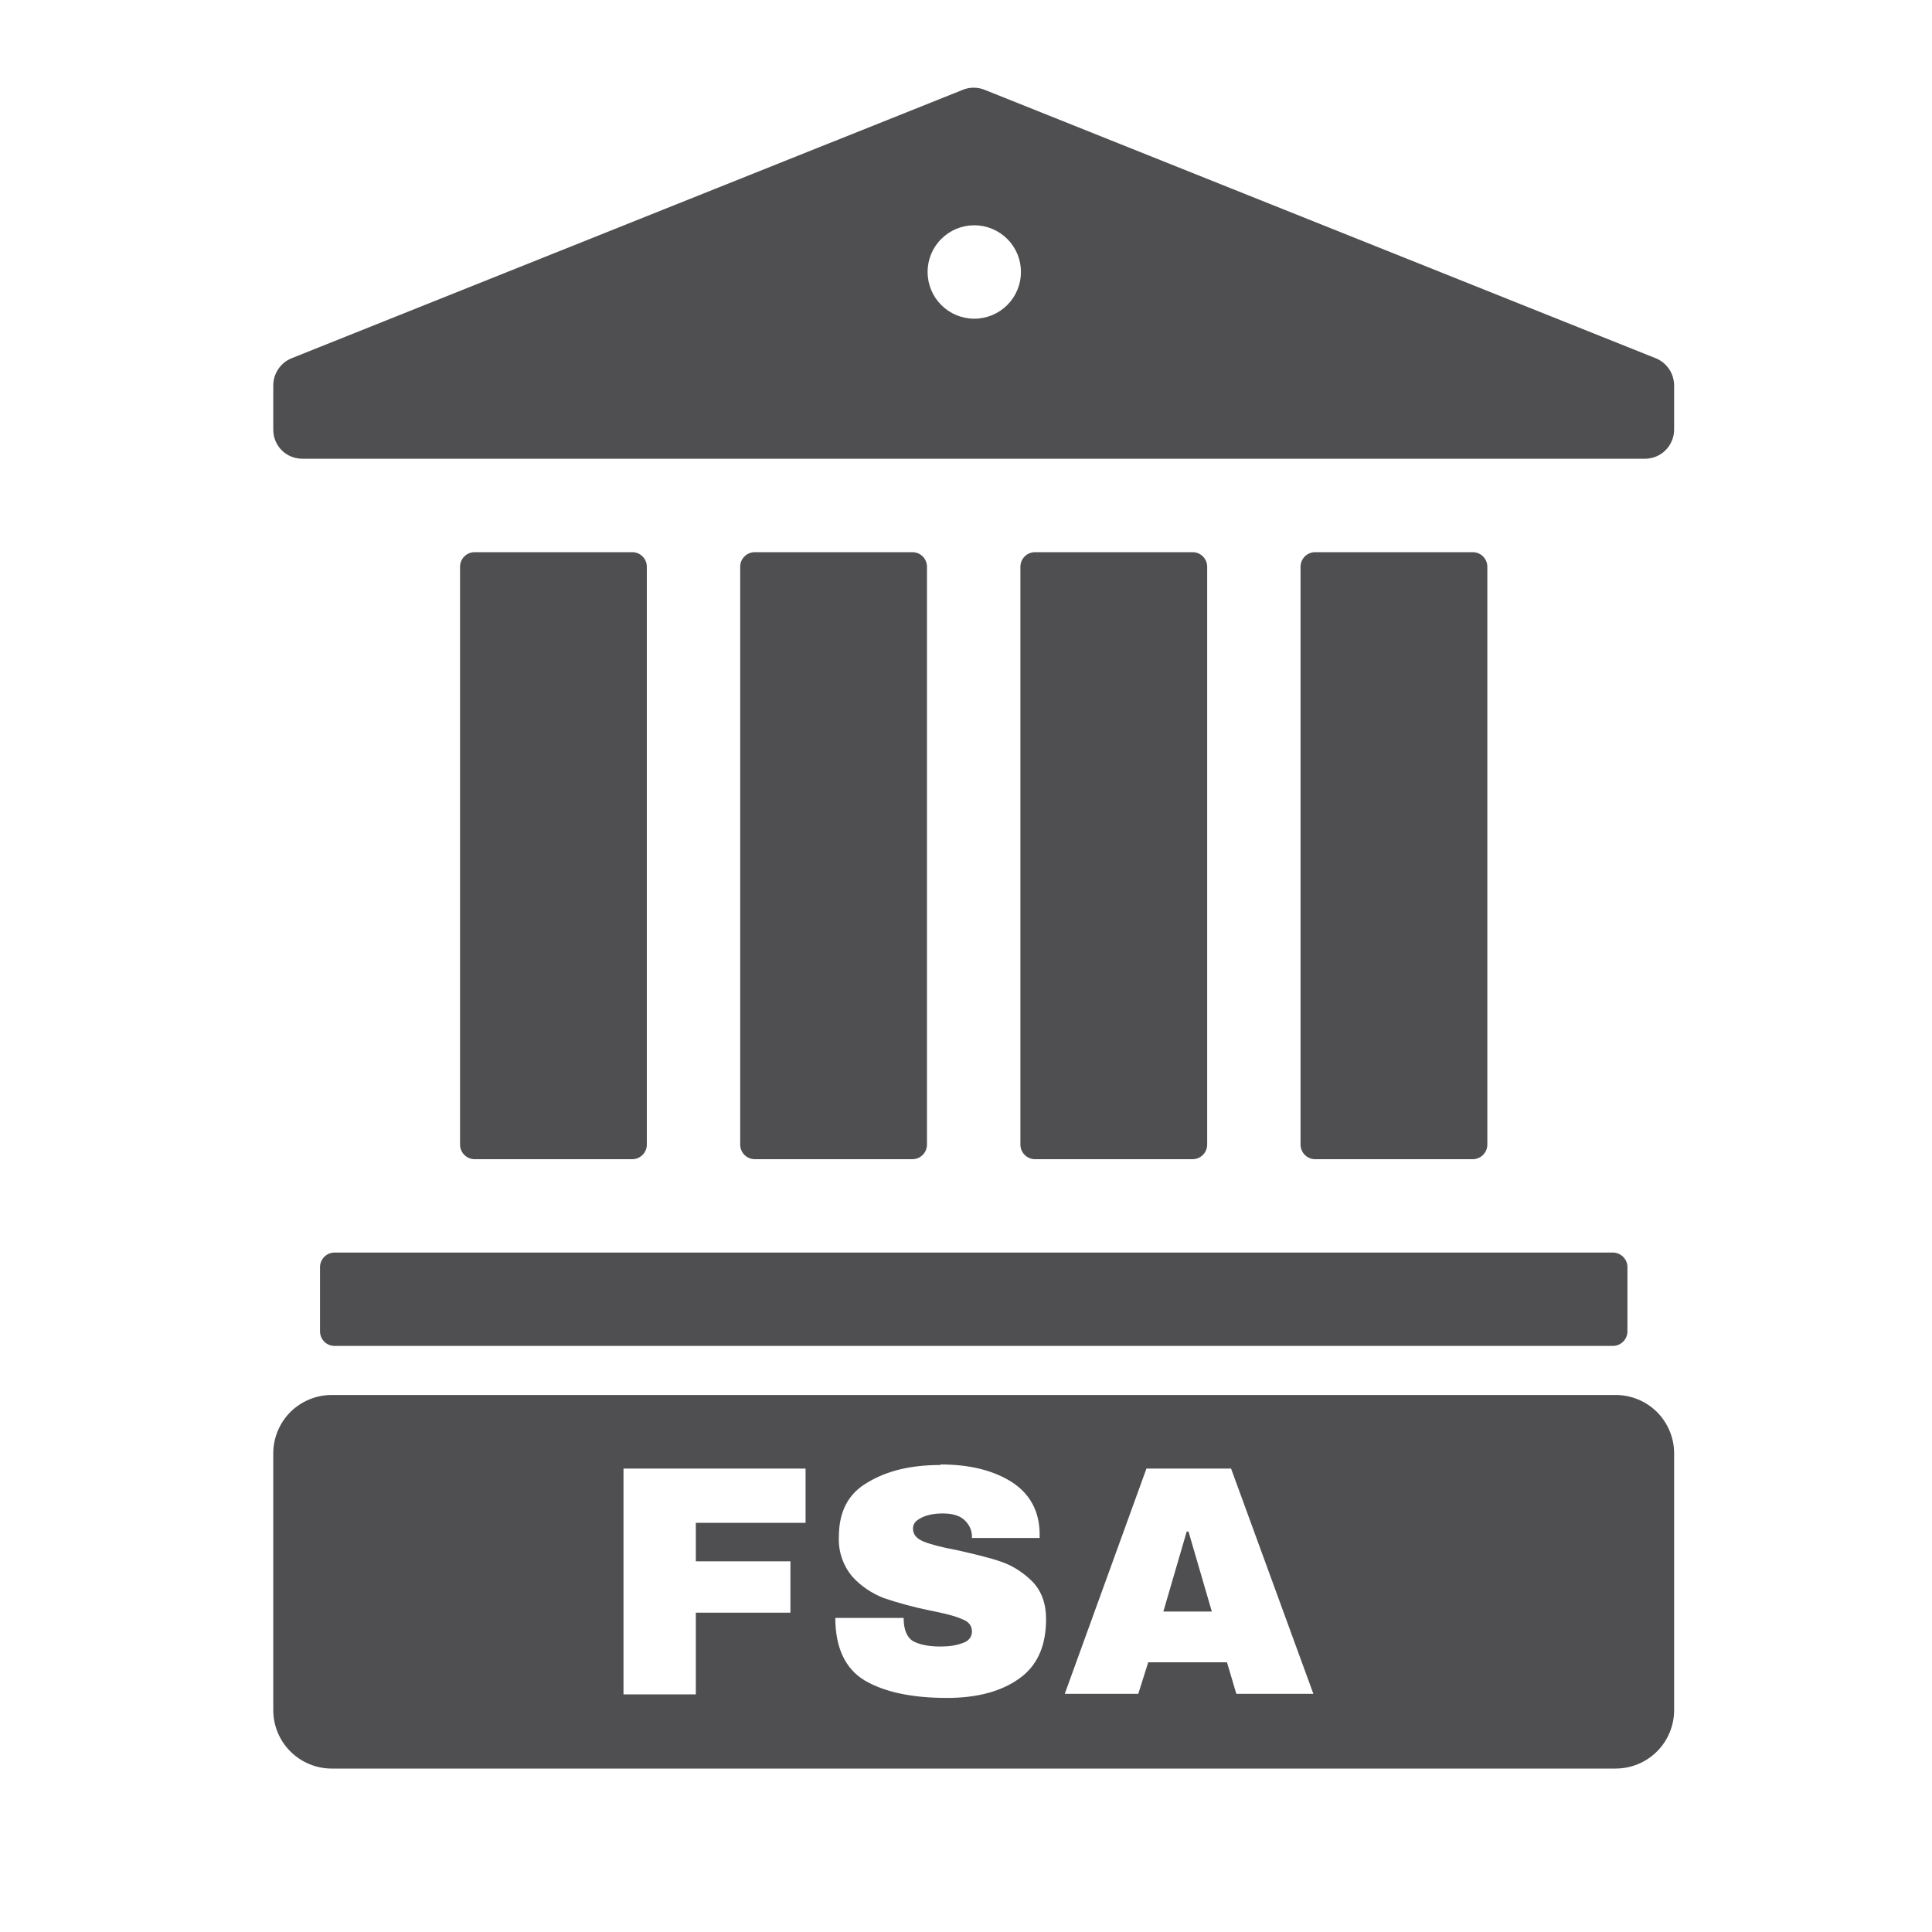
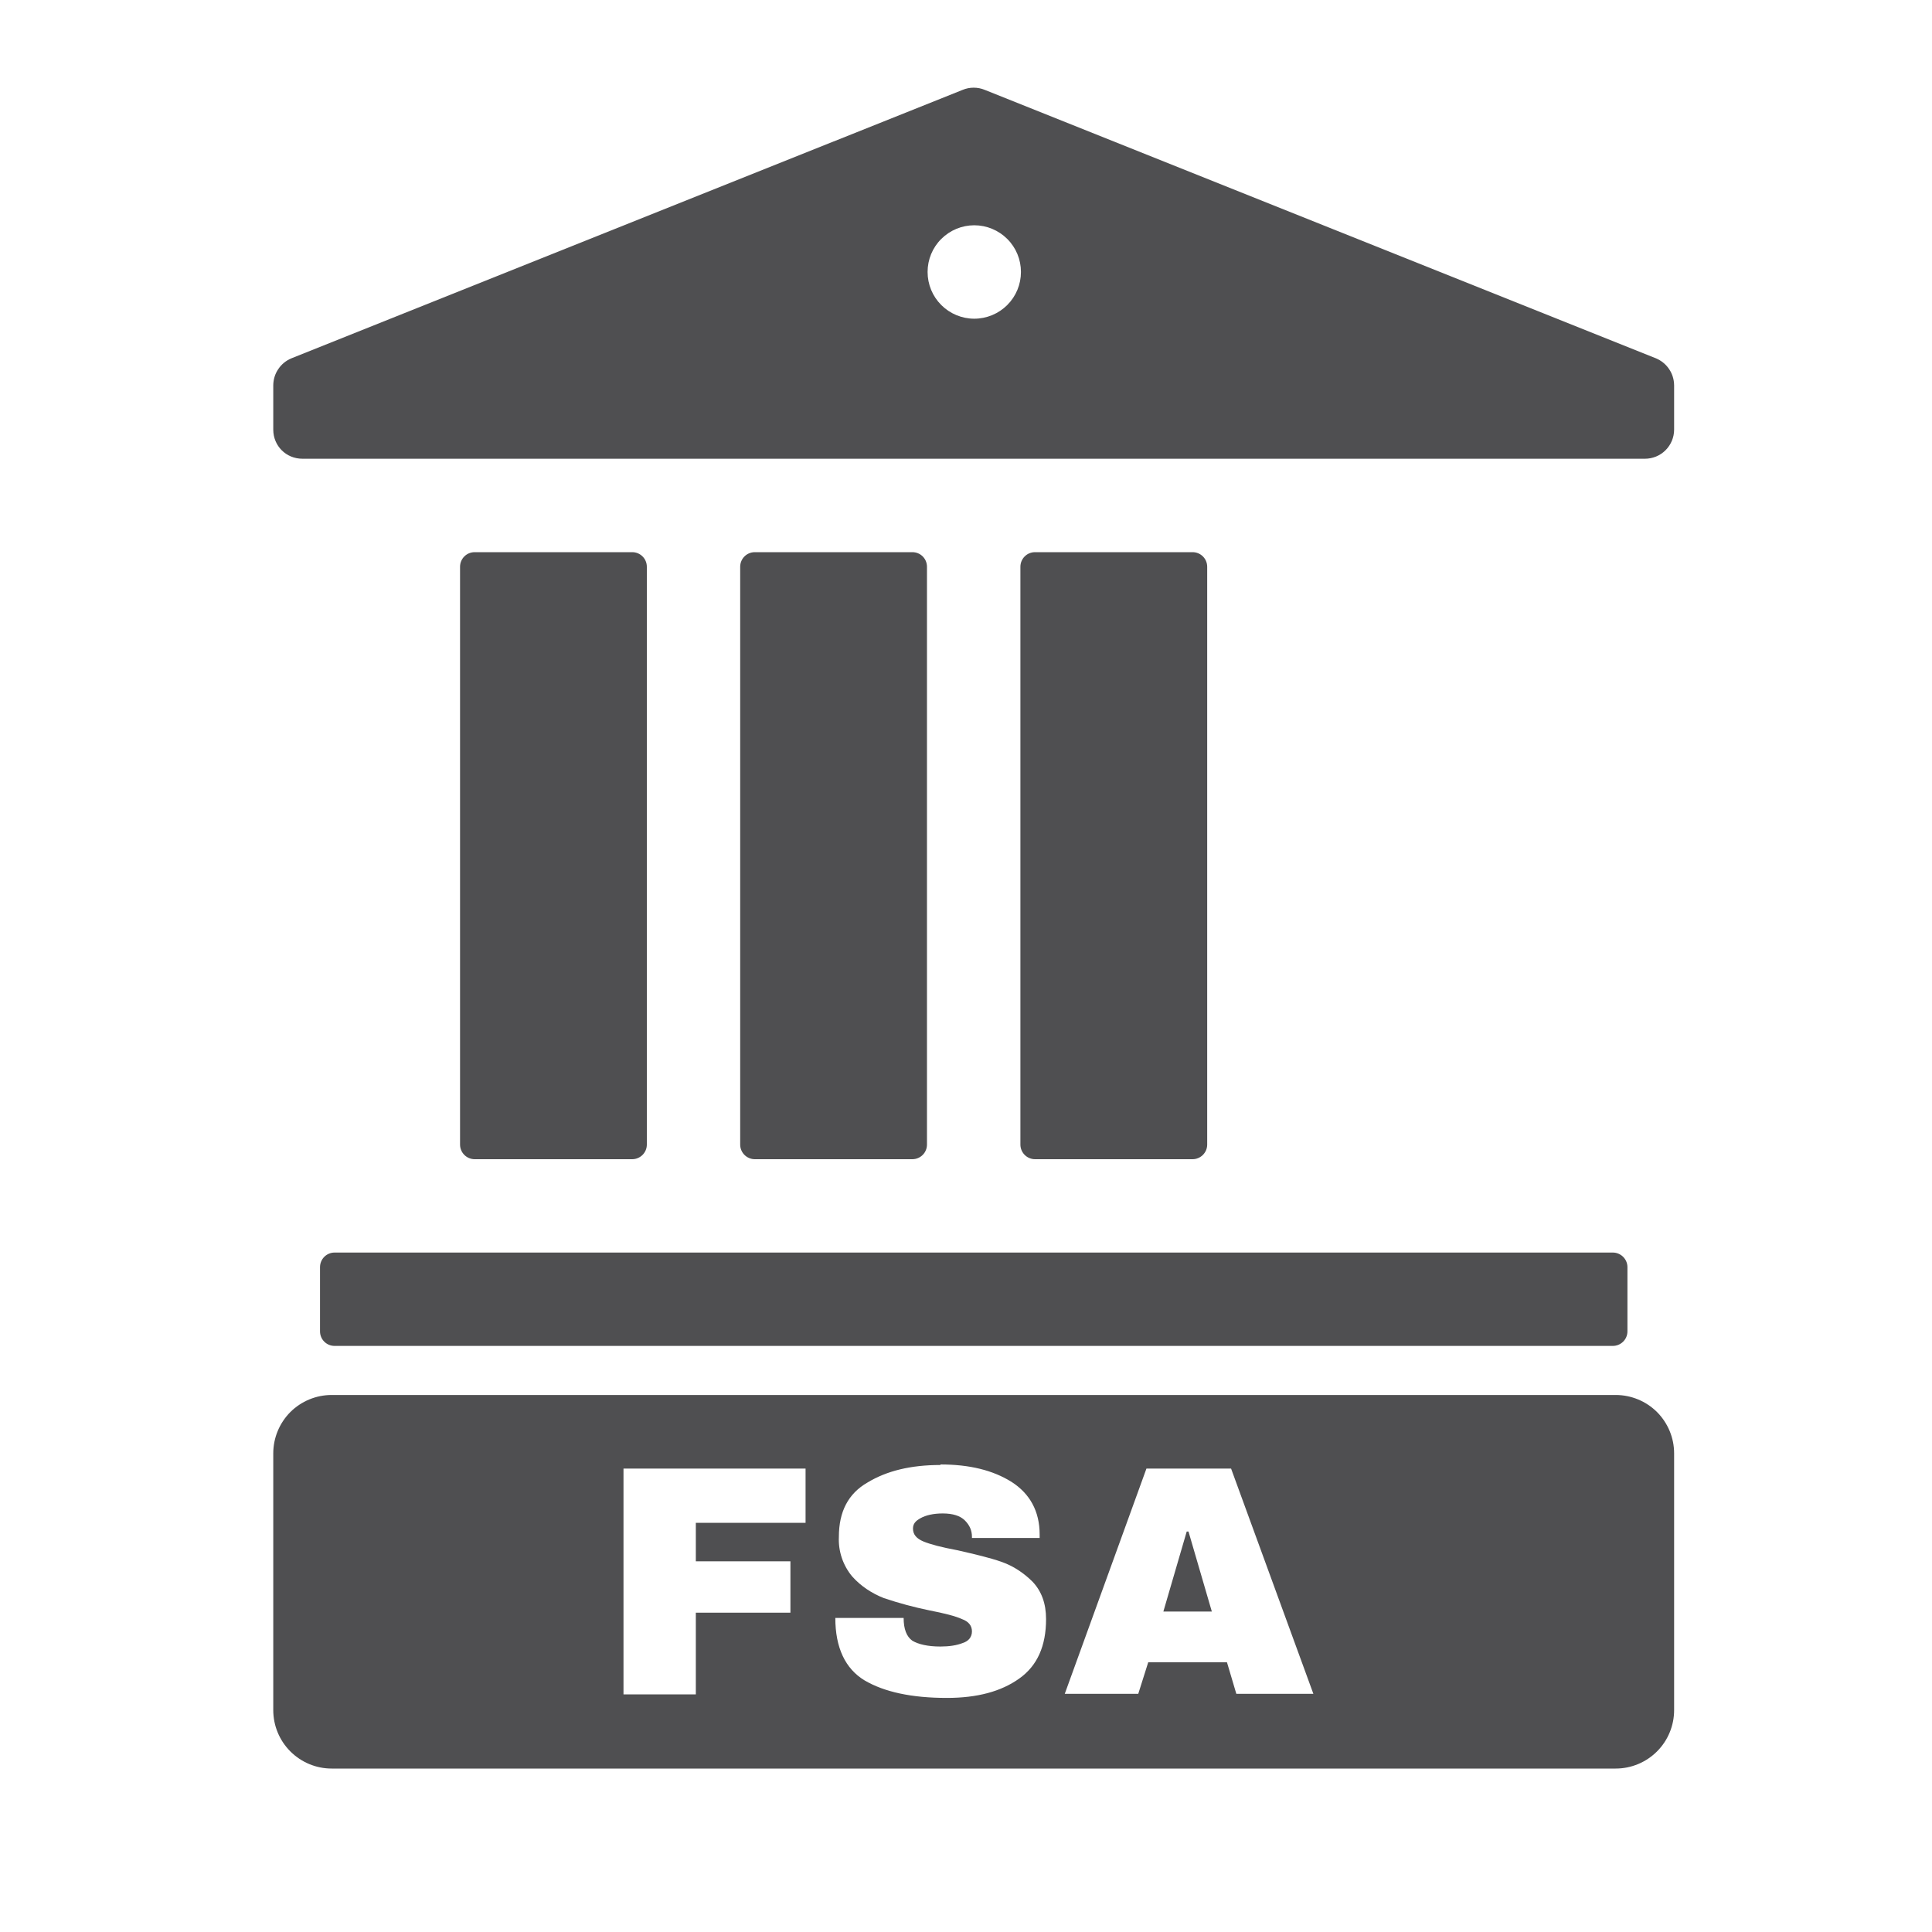
<svg xmlns="http://www.w3.org/2000/svg" width="25" height="25" viewBox="0 0 25 25" fill="none">
  <path d="M20.87 16.208H4.329C4.225 16.208 4.141 16.293 4.141 16.397V17.228C4.141 17.332 4.225 17.416 4.329 17.416H20.87C20.974 17.416 21.059 17.332 21.059 17.228V16.397C21.059 16.293 20.974 16.208 20.87 16.208Z" fill="#4F4F51" />
  <path fill-rule="evenodd" clip-rule="evenodd" d="M4.291 18.051C4.091 18.051 3.899 18.131 3.757 18.272C3.616 18.414 3.536 18.606 3.536 18.806V22.129C3.536 22.33 3.616 22.522 3.757 22.663C3.899 22.805 4.091 22.885 4.291 22.885H20.907C21.108 22.885 21.3 22.805 21.442 22.663C21.583 22.522 21.663 22.33 21.663 22.129V18.806C21.663 18.606 21.583 18.414 21.442 18.272C21.3 18.131 21.108 18.051 20.907 18.051H4.291ZM15.877 21.51L15.998 21.918H16.995L15.93 19.003H14.835L13.778 21.918H14.729L14.858 21.51H15.877ZM15.681 20.853H15.054L15.356 19.818H15.379L15.681 20.853ZM12.169 18.95C12.546 18.95 12.849 19.025 13.09 19.176C13.325 19.327 13.453 19.554 13.453 19.856V19.901H12.577V19.886C12.577 19.803 12.546 19.735 12.486 19.675C12.426 19.614 12.328 19.584 12.199 19.584C12.078 19.584 11.98 19.607 11.912 19.645C11.844 19.682 11.814 19.72 11.814 19.78C11.814 19.856 11.859 19.909 11.95 19.947C12.04 19.984 12.184 20.022 12.388 20.06C12.622 20.113 12.811 20.158 12.962 20.211C13.113 20.264 13.249 20.355 13.362 20.468C13.476 20.589 13.536 20.747 13.536 20.951C13.536 21.299 13.423 21.555 13.188 21.721C12.954 21.888 12.645 21.971 12.252 21.971C11.799 21.971 11.444 21.895 11.187 21.744C10.938 21.593 10.809 21.321 10.809 20.936H11.693C11.693 21.08 11.731 21.178 11.806 21.231C11.882 21.276 12.003 21.306 12.169 21.306C12.282 21.306 12.38 21.291 12.456 21.261C12.531 21.238 12.577 21.185 12.577 21.11C12.577 21.034 12.531 20.981 12.448 20.951C12.365 20.913 12.222 20.876 12.025 20.838C11.826 20.797 11.629 20.744 11.436 20.679C11.285 20.619 11.142 20.528 11.028 20.4C10.908 20.257 10.846 20.073 10.855 19.886C10.855 19.561 10.976 19.327 11.225 19.184C11.474 19.033 11.784 18.957 12.169 18.957V18.95ZM10.432 19.003H8.068V21.925H9.004V20.868H10.228V20.203H9.004V19.705H10.424V19.003H10.432Z" fill="#4F4F51" />
  <path d="M8.181 7.145H6.142C6.038 7.145 5.953 7.229 5.953 7.334V14.811C5.953 14.915 6.038 15 6.142 15H8.181C8.285 15 8.37 14.915 8.37 14.811V7.334C8.37 7.229 8.285 7.145 8.181 7.145Z" fill="#4F4F51" />
  <path d="M11.806 7.145H9.767C9.663 7.145 9.578 7.229 9.578 7.334V14.811C9.578 14.915 9.663 15 9.767 15H11.806C11.911 15 11.995 14.915 11.995 14.811V7.334C11.995 7.229 11.911 7.145 11.806 7.145Z" fill="#4F4F51" />
  <path d="M15.432 7.145H13.393C13.289 7.145 13.204 7.229 13.204 7.334V14.811C13.204 14.915 13.289 15 13.393 15H15.432C15.536 15 15.621 14.915 15.621 14.811V7.334C15.621 7.229 15.536 7.145 15.432 7.145Z" fill="#4F4F51" />
-   <path d="M19.057 7.145H17.018C16.914 7.145 16.829 7.229 16.829 7.334V14.811C16.829 14.915 16.914 15 17.018 15H19.057C19.161 15 19.246 14.915 19.246 14.811V7.334C19.246 7.229 19.161 7.145 19.057 7.145Z" fill="#4F4F51" />
  <path fill-rule="evenodd" clip-rule="evenodd" d="M3.77 4.637C3.701 4.666 3.642 4.714 3.601 4.776C3.559 4.837 3.537 4.91 3.536 4.985V5.559C3.536 5.77 3.702 5.936 3.914 5.936H21.285C21.385 5.936 21.481 5.897 21.552 5.826C21.623 5.755 21.663 5.659 21.663 5.559V4.985C21.662 4.91 21.64 4.837 21.598 4.776C21.557 4.714 21.497 4.666 21.429 4.637L12.743 1.163C12.651 1.125 12.548 1.125 12.456 1.163L3.77 4.637ZM12.607 4.124C12.767 4.124 12.921 4.06 13.034 3.947C13.148 3.833 13.211 3.68 13.211 3.519C13.211 3.359 13.148 3.205 13.034 3.092C12.921 2.979 12.767 2.915 12.607 2.915C12.447 2.915 12.293 2.979 12.18 3.092C12.066 3.205 12.003 3.359 12.003 3.519C12.003 3.68 12.066 3.833 12.18 3.947C12.293 4.06 12.447 4.124 12.607 4.124Z" fill="#4F4F51" />
</svg>